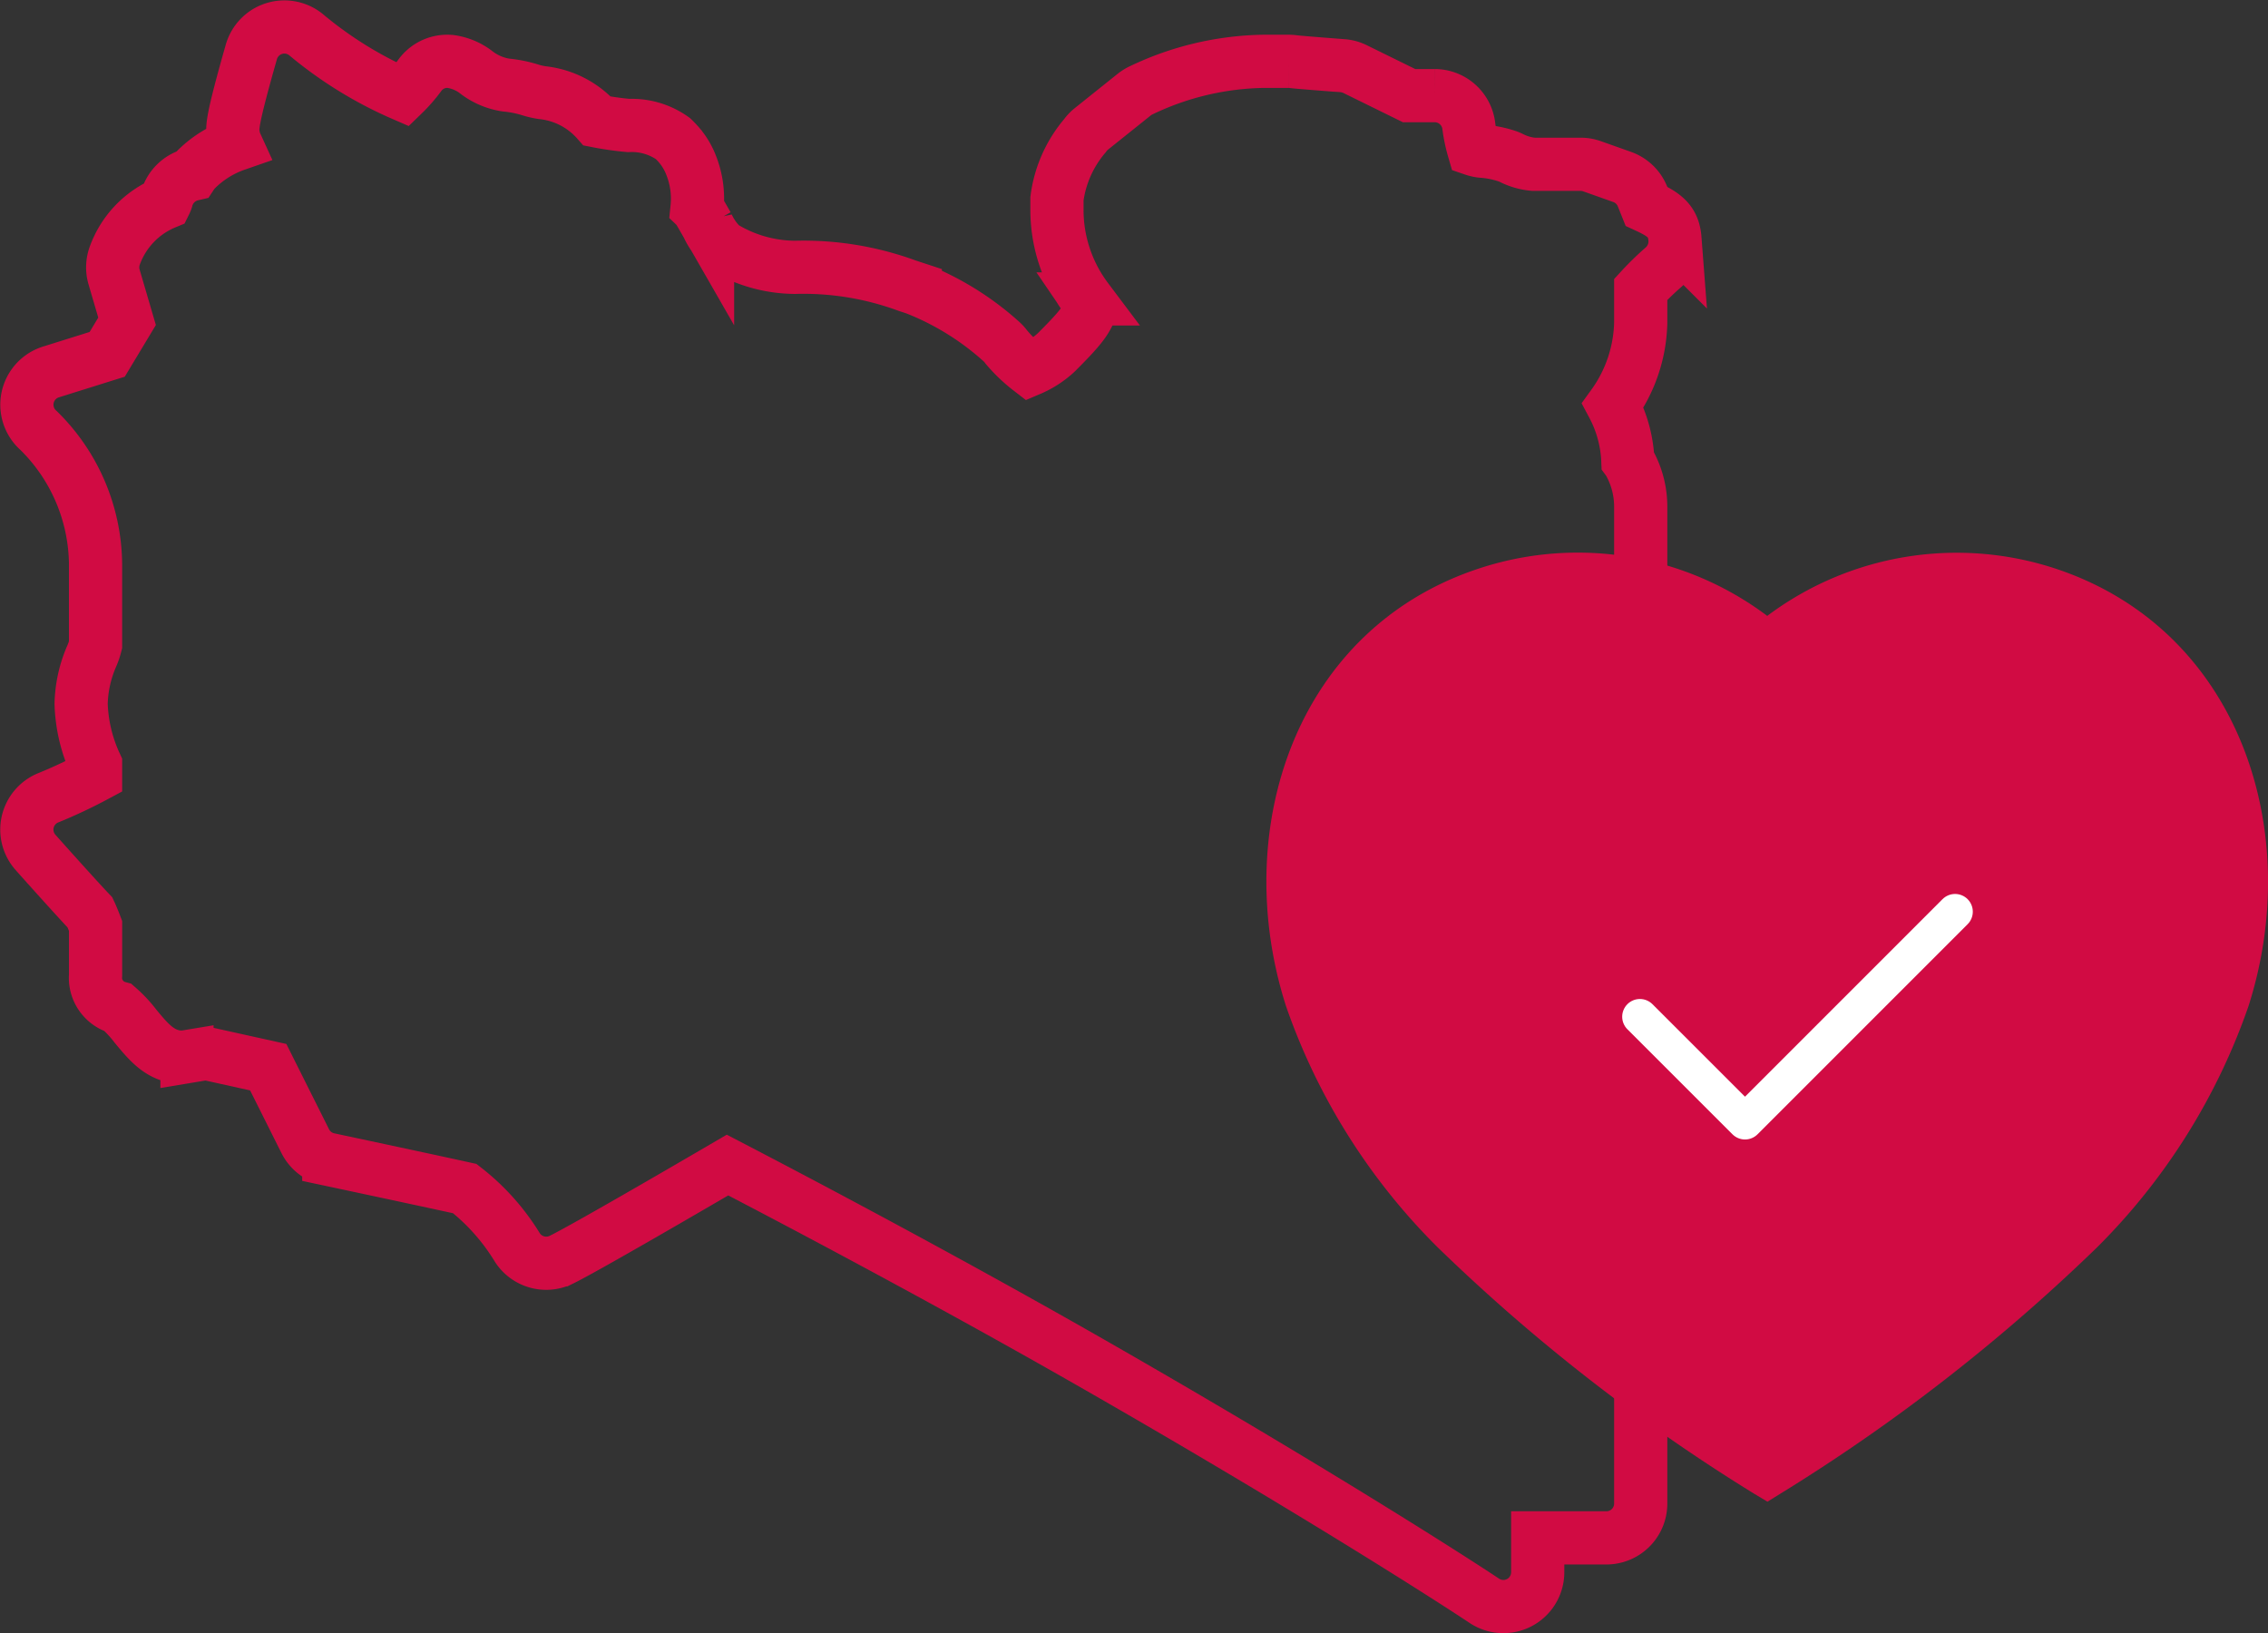
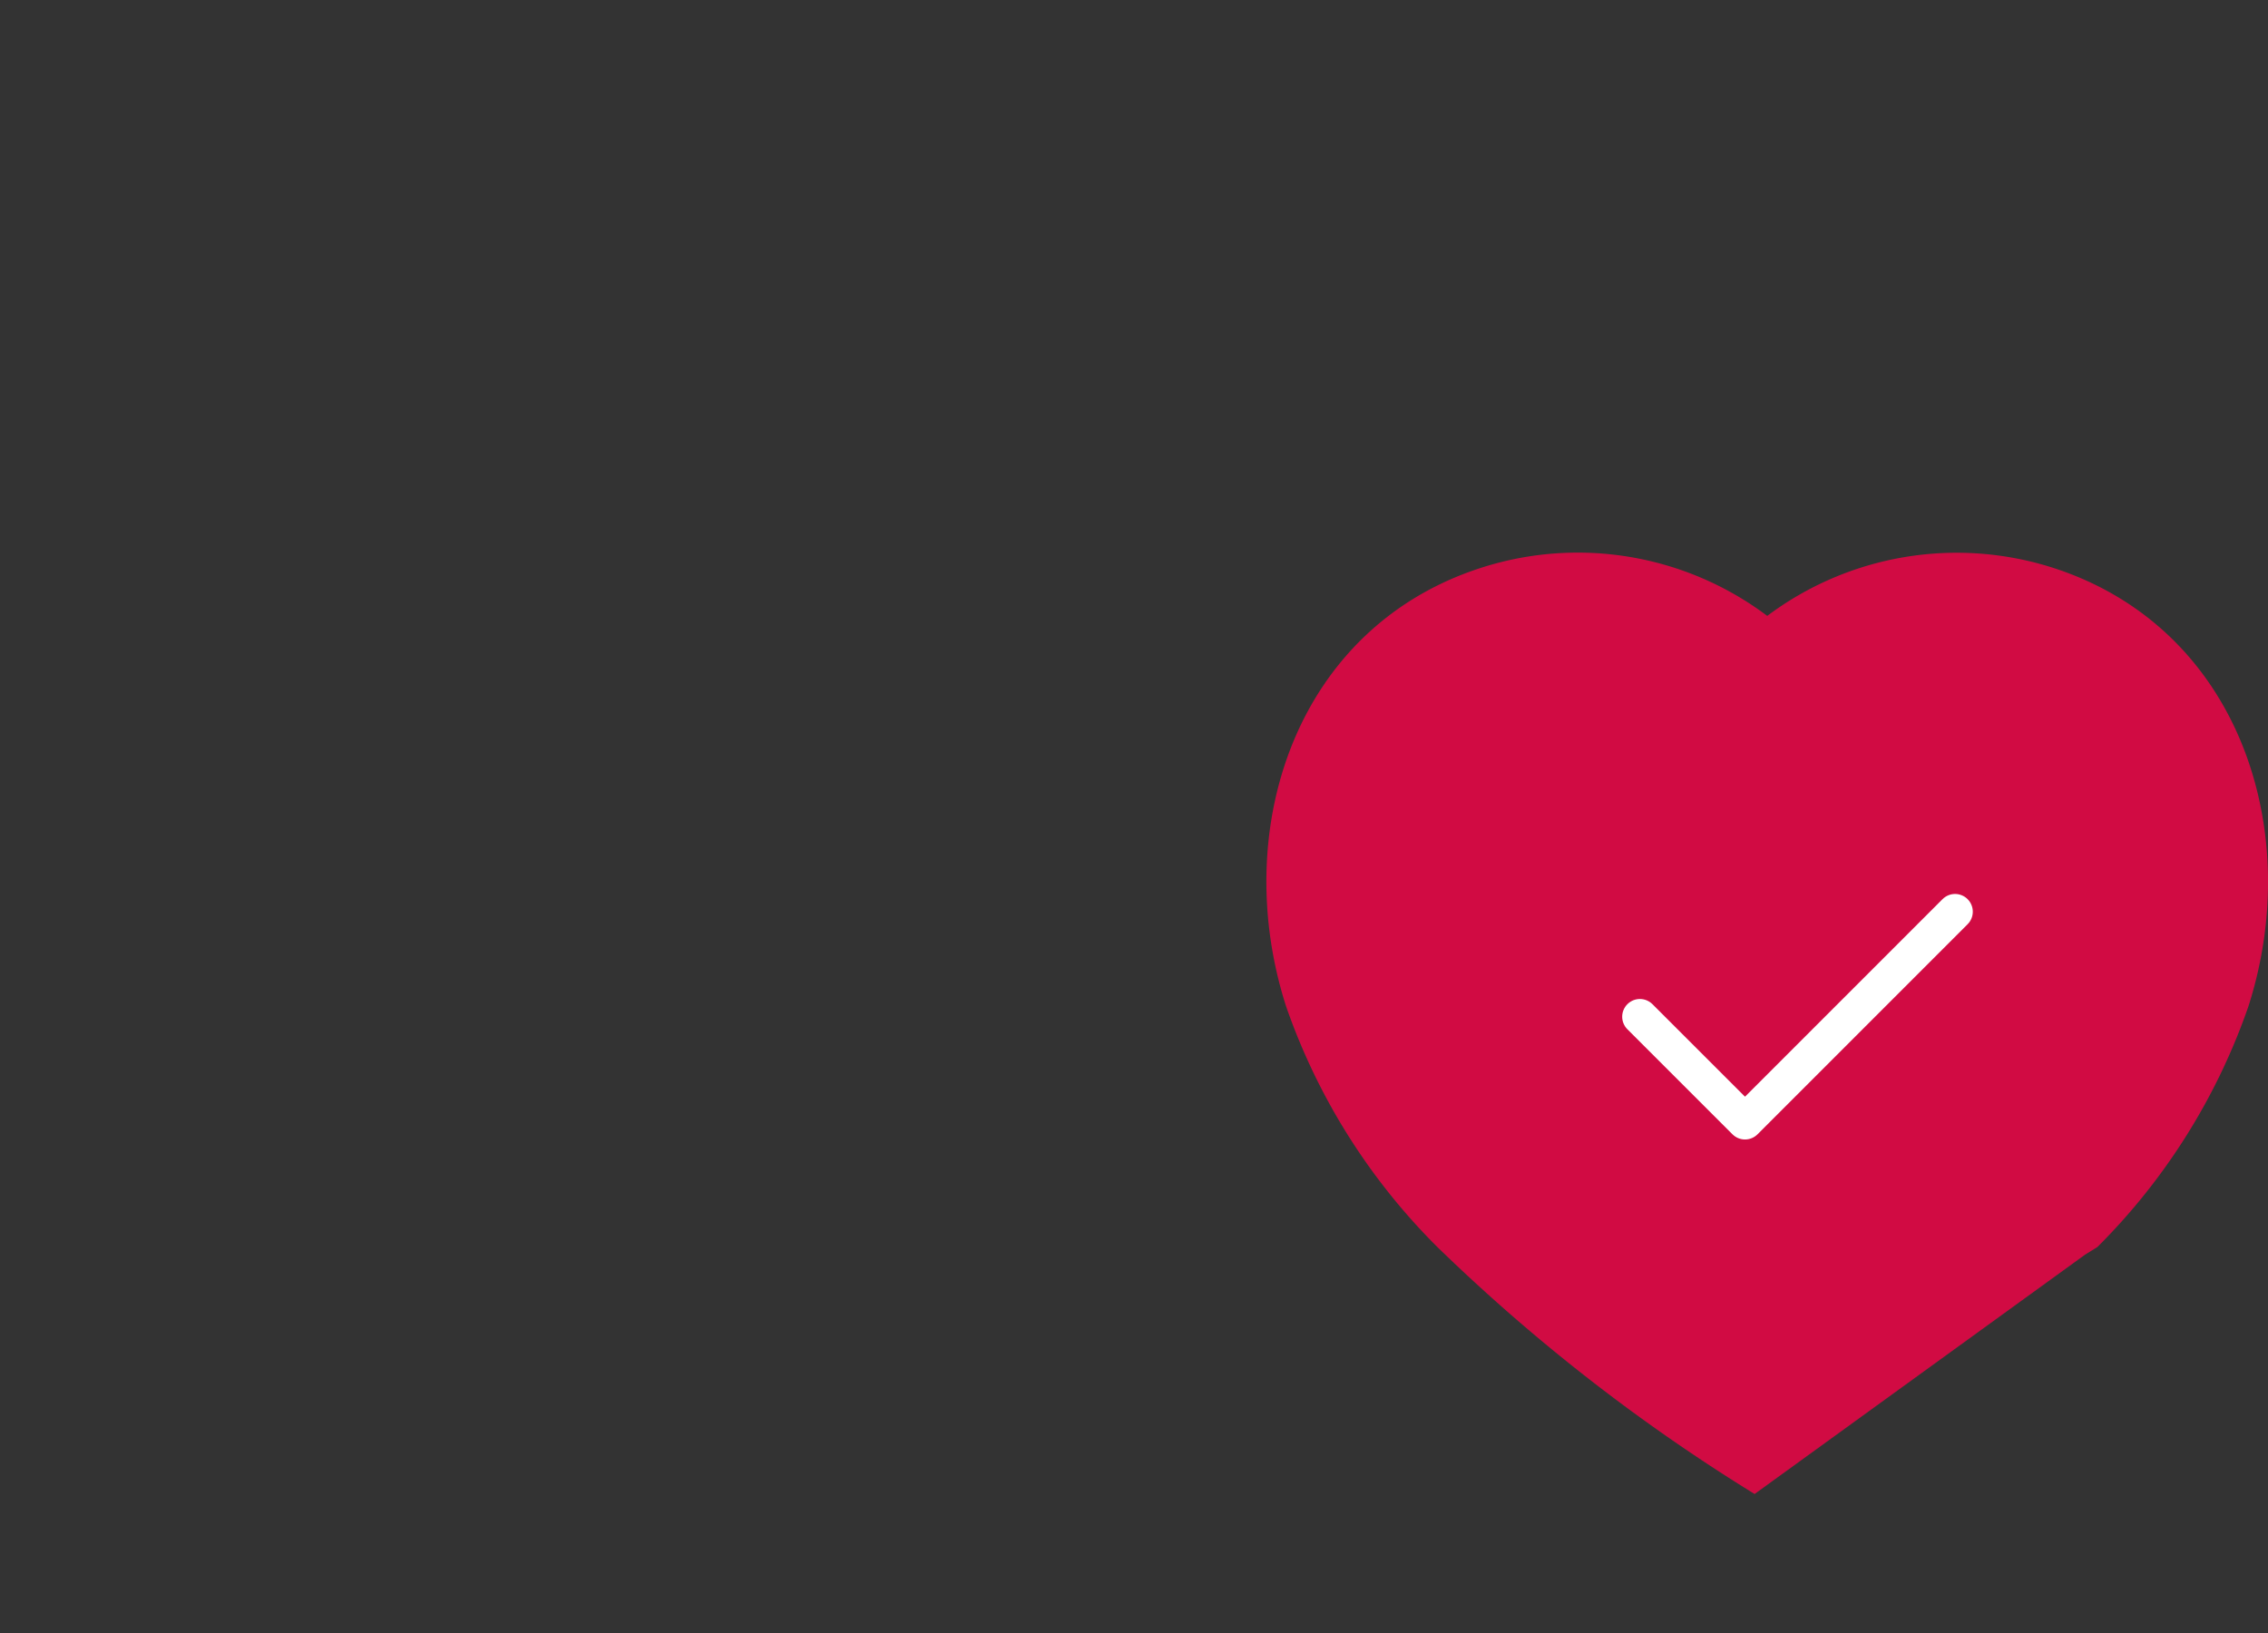
<svg xmlns="http://www.w3.org/2000/svg" width="127.92" height="92.11" viewBox="0 0 127.92 92.11">
  <rect x="0" y="0" width="127.92" height="92.11" fill="#333333" stroke="none" />
  <g id="about_us_icon_libya_hart" data-name="about us icon libya hart" transform="translate(-915.505 -851.478)">
-     <path id="Path_6963" data-name="Path 6963" d="M84.279,91.089a1.944,1.944,0,0,1-1.075-.325c-2.082-1.389-9.993-6.432-21.435-13-9.13-5.245-18.35-10.069-21.25-11.576-2.332,1.363-8.136,4.739-9.381,5.343a1.937,1.937,0,0,1-2.46-.672A12.361,12.361,0,0,0,25.7,67.515c-2.117-.467-7.671-1.648-7.671-1.648A1.941,1.941,0,0,1,16.7,64.838l-2.086-4.17-3.5-.775-1.083.18a1.964,1.964,0,0,1-.533.015c-1.03-.116-1.646-.858-2.359-1.718a7.183,7.183,0,0,0-.988-1.059,1.744,1.744,0,0,1-1.276-1.826c0-.2,0-2.008,0-2.785-.114-.3-.236-.593-.316-.761-.8-.841-2.818-3.1-3.068-3.383A1.935,1.935,0,0,1,2.2,45.477,28.078,28.078,0,0,0,4.874,44.22v-.626a8.8,8.8,0,0,1-.813-3.407,7.121,7.121,0,0,1,.6-2.709,3.987,3.987,0,0,0,.213-.629V32.261a10.689,10.689,0,0,0-3.211-7.5,1.936,1.936,0,0,1,.7-3.306l3.168-.992L6.652,18.6,5.919,16.1a1.93,1.93,0,0,1,.023-1.156A5.1,5.1,0,0,1,8.8,11.918a1.369,1.369,0,0,0,.074-.18,1.943,1.943,0,0,1,1.445-1.425c.056-.085.1-.136.124-.168A5.953,5.953,0,0,1,12.8,8.629a2,2,0,0,1-.085-.221,1.912,1.912,0,0,1-.079-.358c-.05-.389-.091-.724,1.026-4.644a1.937,1.937,0,0,1,3.072-.982,22.457,22.457,0,0,0,5.481,3.387,8.612,8.612,0,0,0,.949-1.086,1.911,1.911,0,0,1,1.731-.78,3.065,3.065,0,0,1,1.453.612,3.612,3.612,0,0,0,1.687.719,6.648,6.648,0,0,1,1.334.265,4.413,4.413,0,0,0,.7.163h0a4.794,4.794,0,0,1,3.1,1.6,17.114,17.114,0,0,0,1.772.252,3.991,3.991,0,0,1,2.5.738c.046.045.095.091.138.139a3.935,3.935,0,0,1,.9,1.4,5.091,5.091,0,0,1,.321,2.361c.041.039.358.593.492.829l.1.174a3.787,3.787,0,0,0,.841,1.178,7.858,7.858,0,0,0,4.094,1.181,16.937,16.937,0,0,1,6.318,1.032l.465.153a15.925,15.925,0,0,1,4.855,3,1.922,1.922,0,0,1,.279.31,8.638,8.638,0,0,0,1.325,1.267,5.175,5.175,0,0,0,1.5-.972c1.166-1.172,1.846-1.89,1.954-2.644-.068-.112-.155-.23-.246-.364A8.364,8.364,0,0,1,59.1,12.41l0-.606c0-.041,0-.079,0-.12a6.835,6.835,0,0,1,1.573-3.546,1.977,1.977,0,0,1,.364-.387l2.421-1.937a2.017,2.017,0,0,1,.424-.258,16.534,16.534,0,0,1,6.839-1.619h1.453a1.848,1.848,0,0,1,.294.023c.329.041,2.758.225,2.76.225a1.916,1.916,0,0,1,.707.2L78.96,5.872l1.449,0a1.937,1.937,0,0,1,1.917,1.695,8.83,8.83,0,0,0,.279,1.338,2.109,2.109,0,0,0,.447.1,5.728,5.728,0,0,1,1.491.3,1.867,1.867,0,0,1,.192.085,3.427,3.427,0,0,0,1.238.354h2.663a1.923,1.923,0,0,1,.645.112l1.691.6a1.938,1.938,0,0,1,1.152,1.1l.223.556c1.04.48,1.534.86,1.609,1.84a1.942,1.942,0,0,1-.655,1.606A16.309,16.309,0,0,0,92.025,16.8v1.9a8.277,8.277,0,0,1-1.571,4.642,7.252,7.252,0,0,1,.844,3.1,1.107,1.107,0,0,1,.1.163,5.106,5.106,0,0,1,.627,2.5V85.278a1.935,1.935,0,0,1-1.937,1.937H86.215v1.937a1.935,1.935,0,0,1-1.937,1.937Z" transform="translate(916.02 851)" fill="none" stroke="#d10b43" stroke-width="3" />
    <g id="Iconly_Light_Heart" data-name="Iconly Light Heart" transform="translate(553.181 190.741)">
      <g id="Heart-4" transform="translate(433.751 691.903)">
-         <path id="Path_33961" data-name="Path 33961" d="M461.288,745a103.511,103.511,0,0,1-17.908-13.944,35.632,35.632,0,0,1-8.523-13.575c-3.191-9.962.538-21.349,11-24.718A17.783,17.783,0,0,1,462,695.474h0a17.814,17.814,0,0,1,16.121-2.712c10.459,3.369,14.212,14.756,11.024,24.718a35.626,35.626,0,0,1-8.523,13.59A103.575,103.575,0,0,1,462.712,745l-.7.434Z" transform="translate(-433.751 -691.903)" fill="#d10b43" />
+         <path id="Path_33961" data-name="Path 33961" d="M461.288,745a103.511,103.511,0,0,1-17.908-13.944,35.632,35.632,0,0,1-8.523-13.575c-3.191-9.962.538-21.349,11-24.718A17.783,17.783,0,0,1,462,695.474h0a17.814,17.814,0,0,1,16.121-2.712c10.459,3.369,14.212,14.756,11.024,24.718a35.626,35.626,0,0,1-8.523,13.59l-.7.434Z" transform="translate(-433.751 -691.903)" fill="#d10b43" />
        <path id="Path_33964" data-name="Path 33964" d="M446.989,695.957a8.274,8.274,0,0,1,5.7,7.2" transform="translate(-407.623 -683.903)" fill="#d10b43" />
      </g>
    </g>
    <path id="Stroke_3-85" data-name="Stroke 3-85" d="M919.69,752.455l5.927,5.924,11.848-11.848" transform="translate(88.31 156.367)" fill="none" stroke="#fff" stroke-linecap="round" stroke-linejoin="round" stroke-width="2" />
  </g>
</svg>